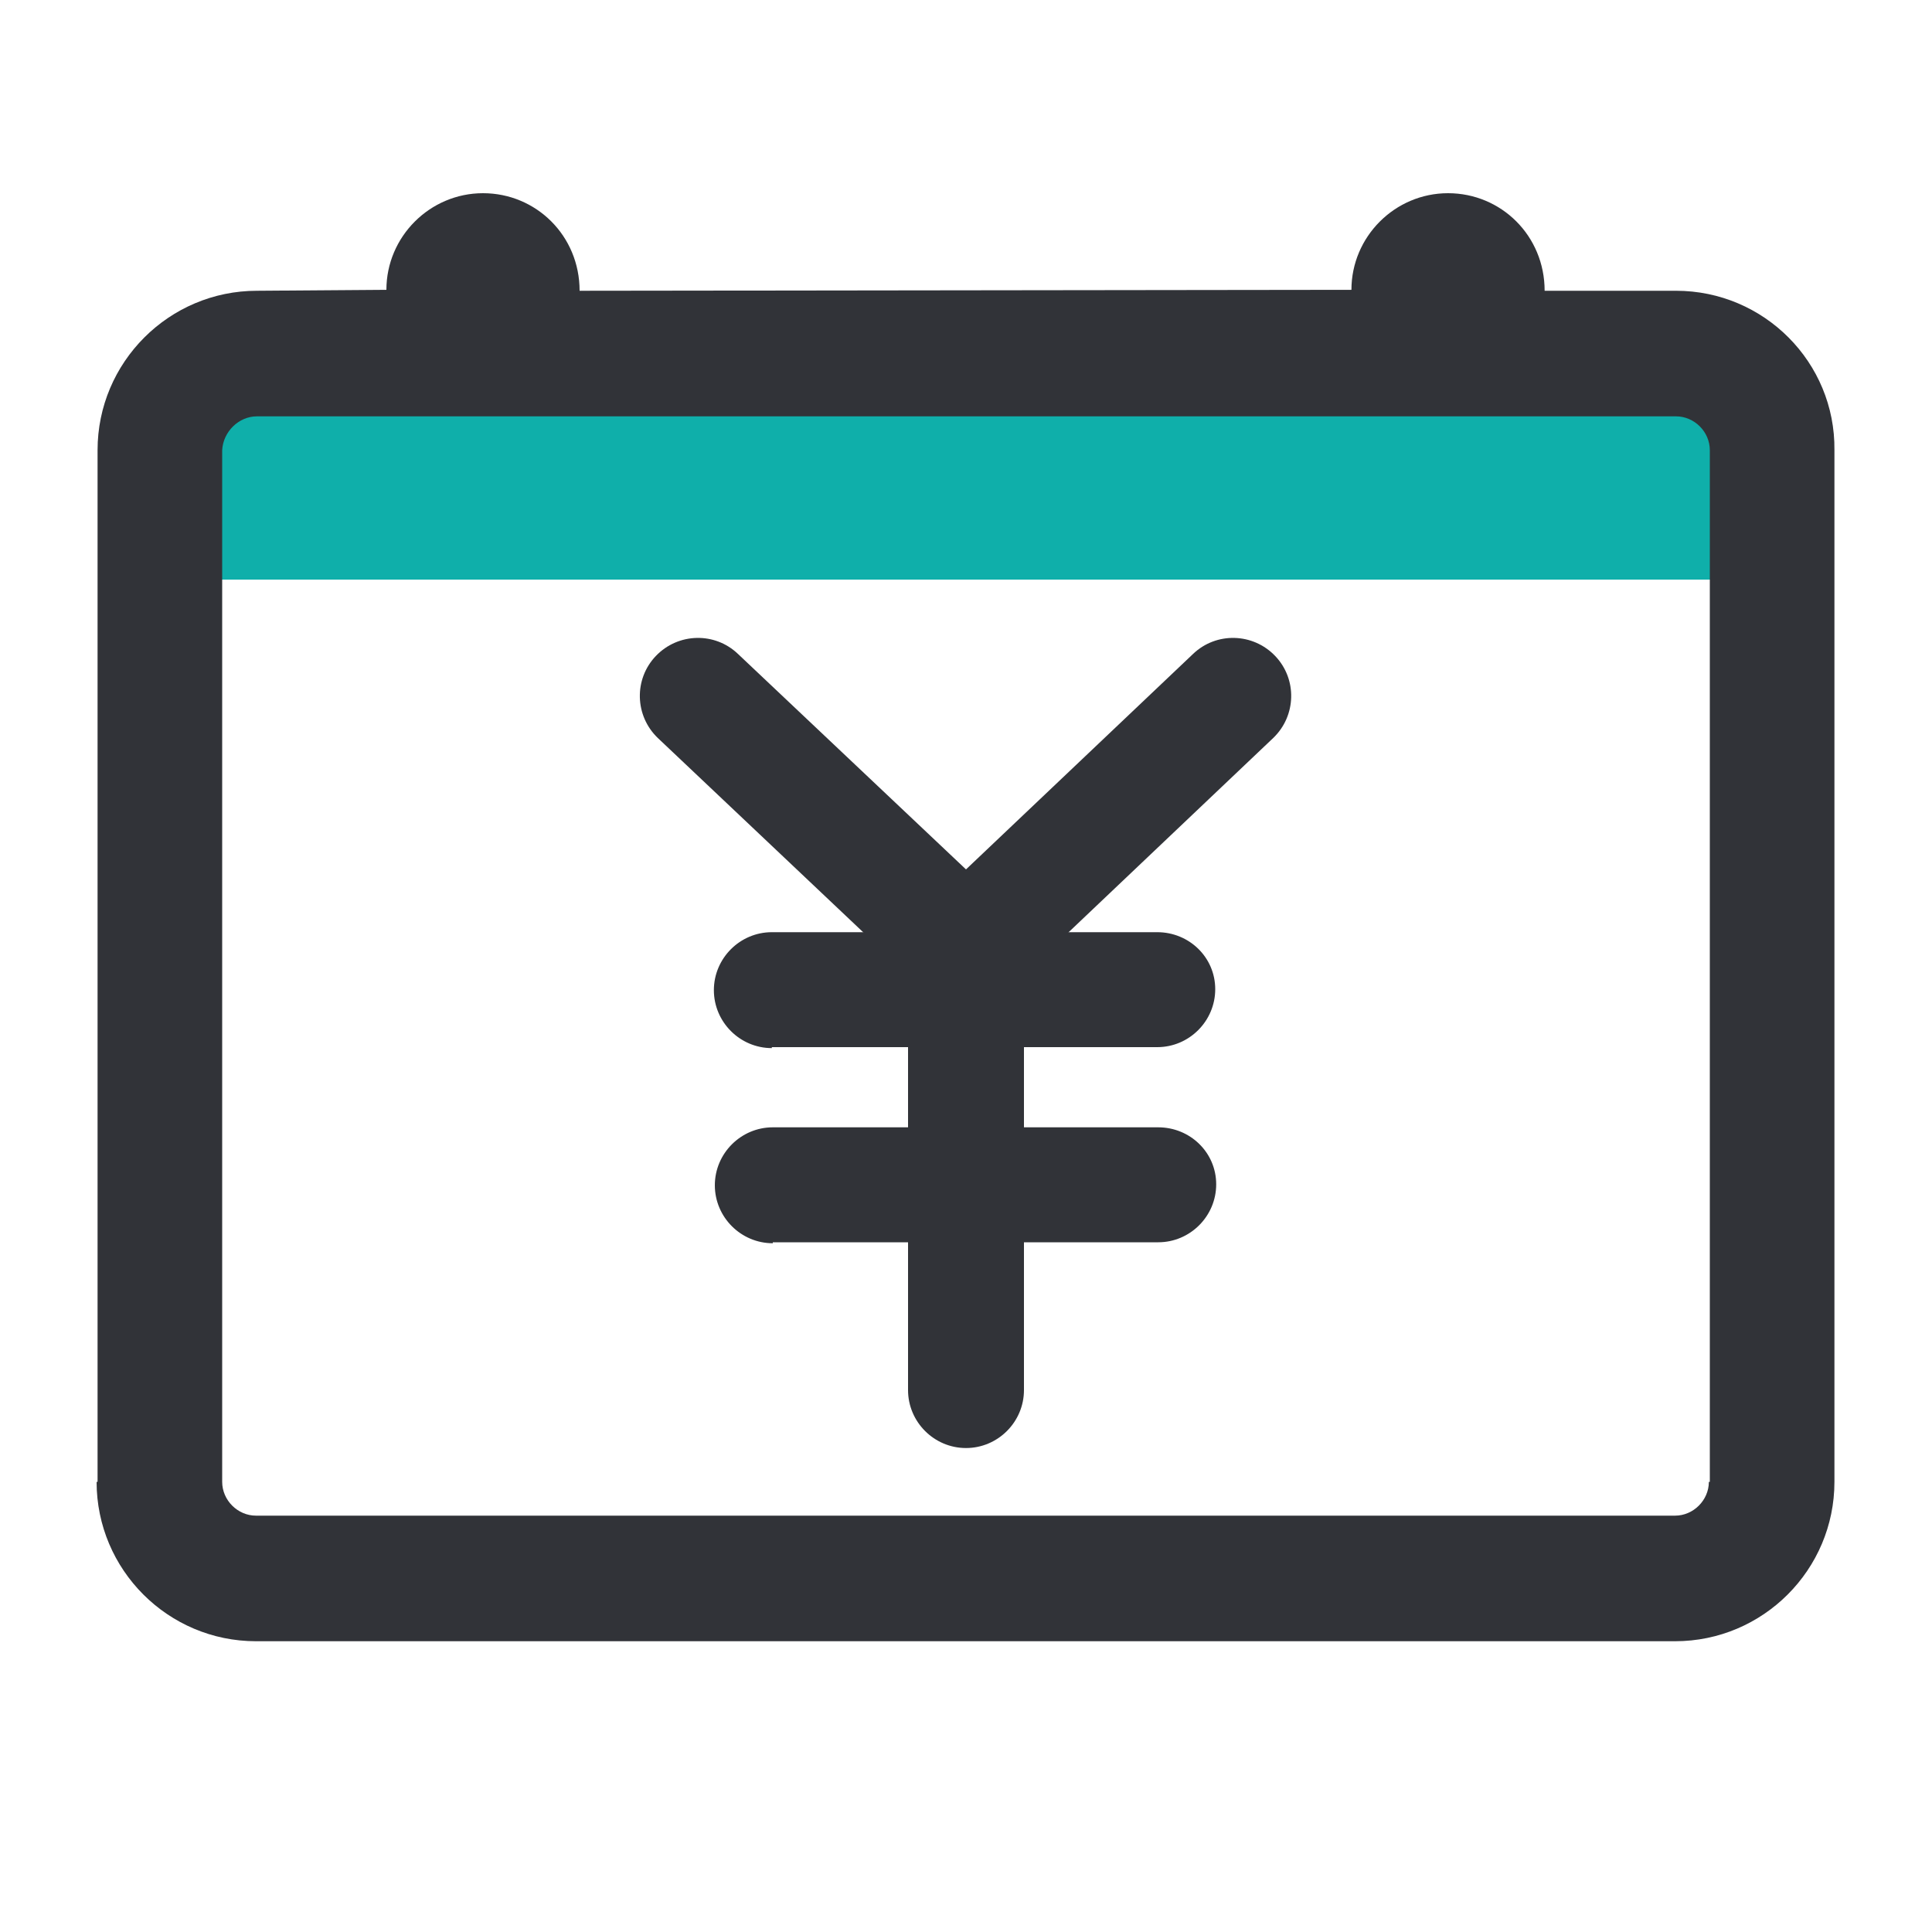
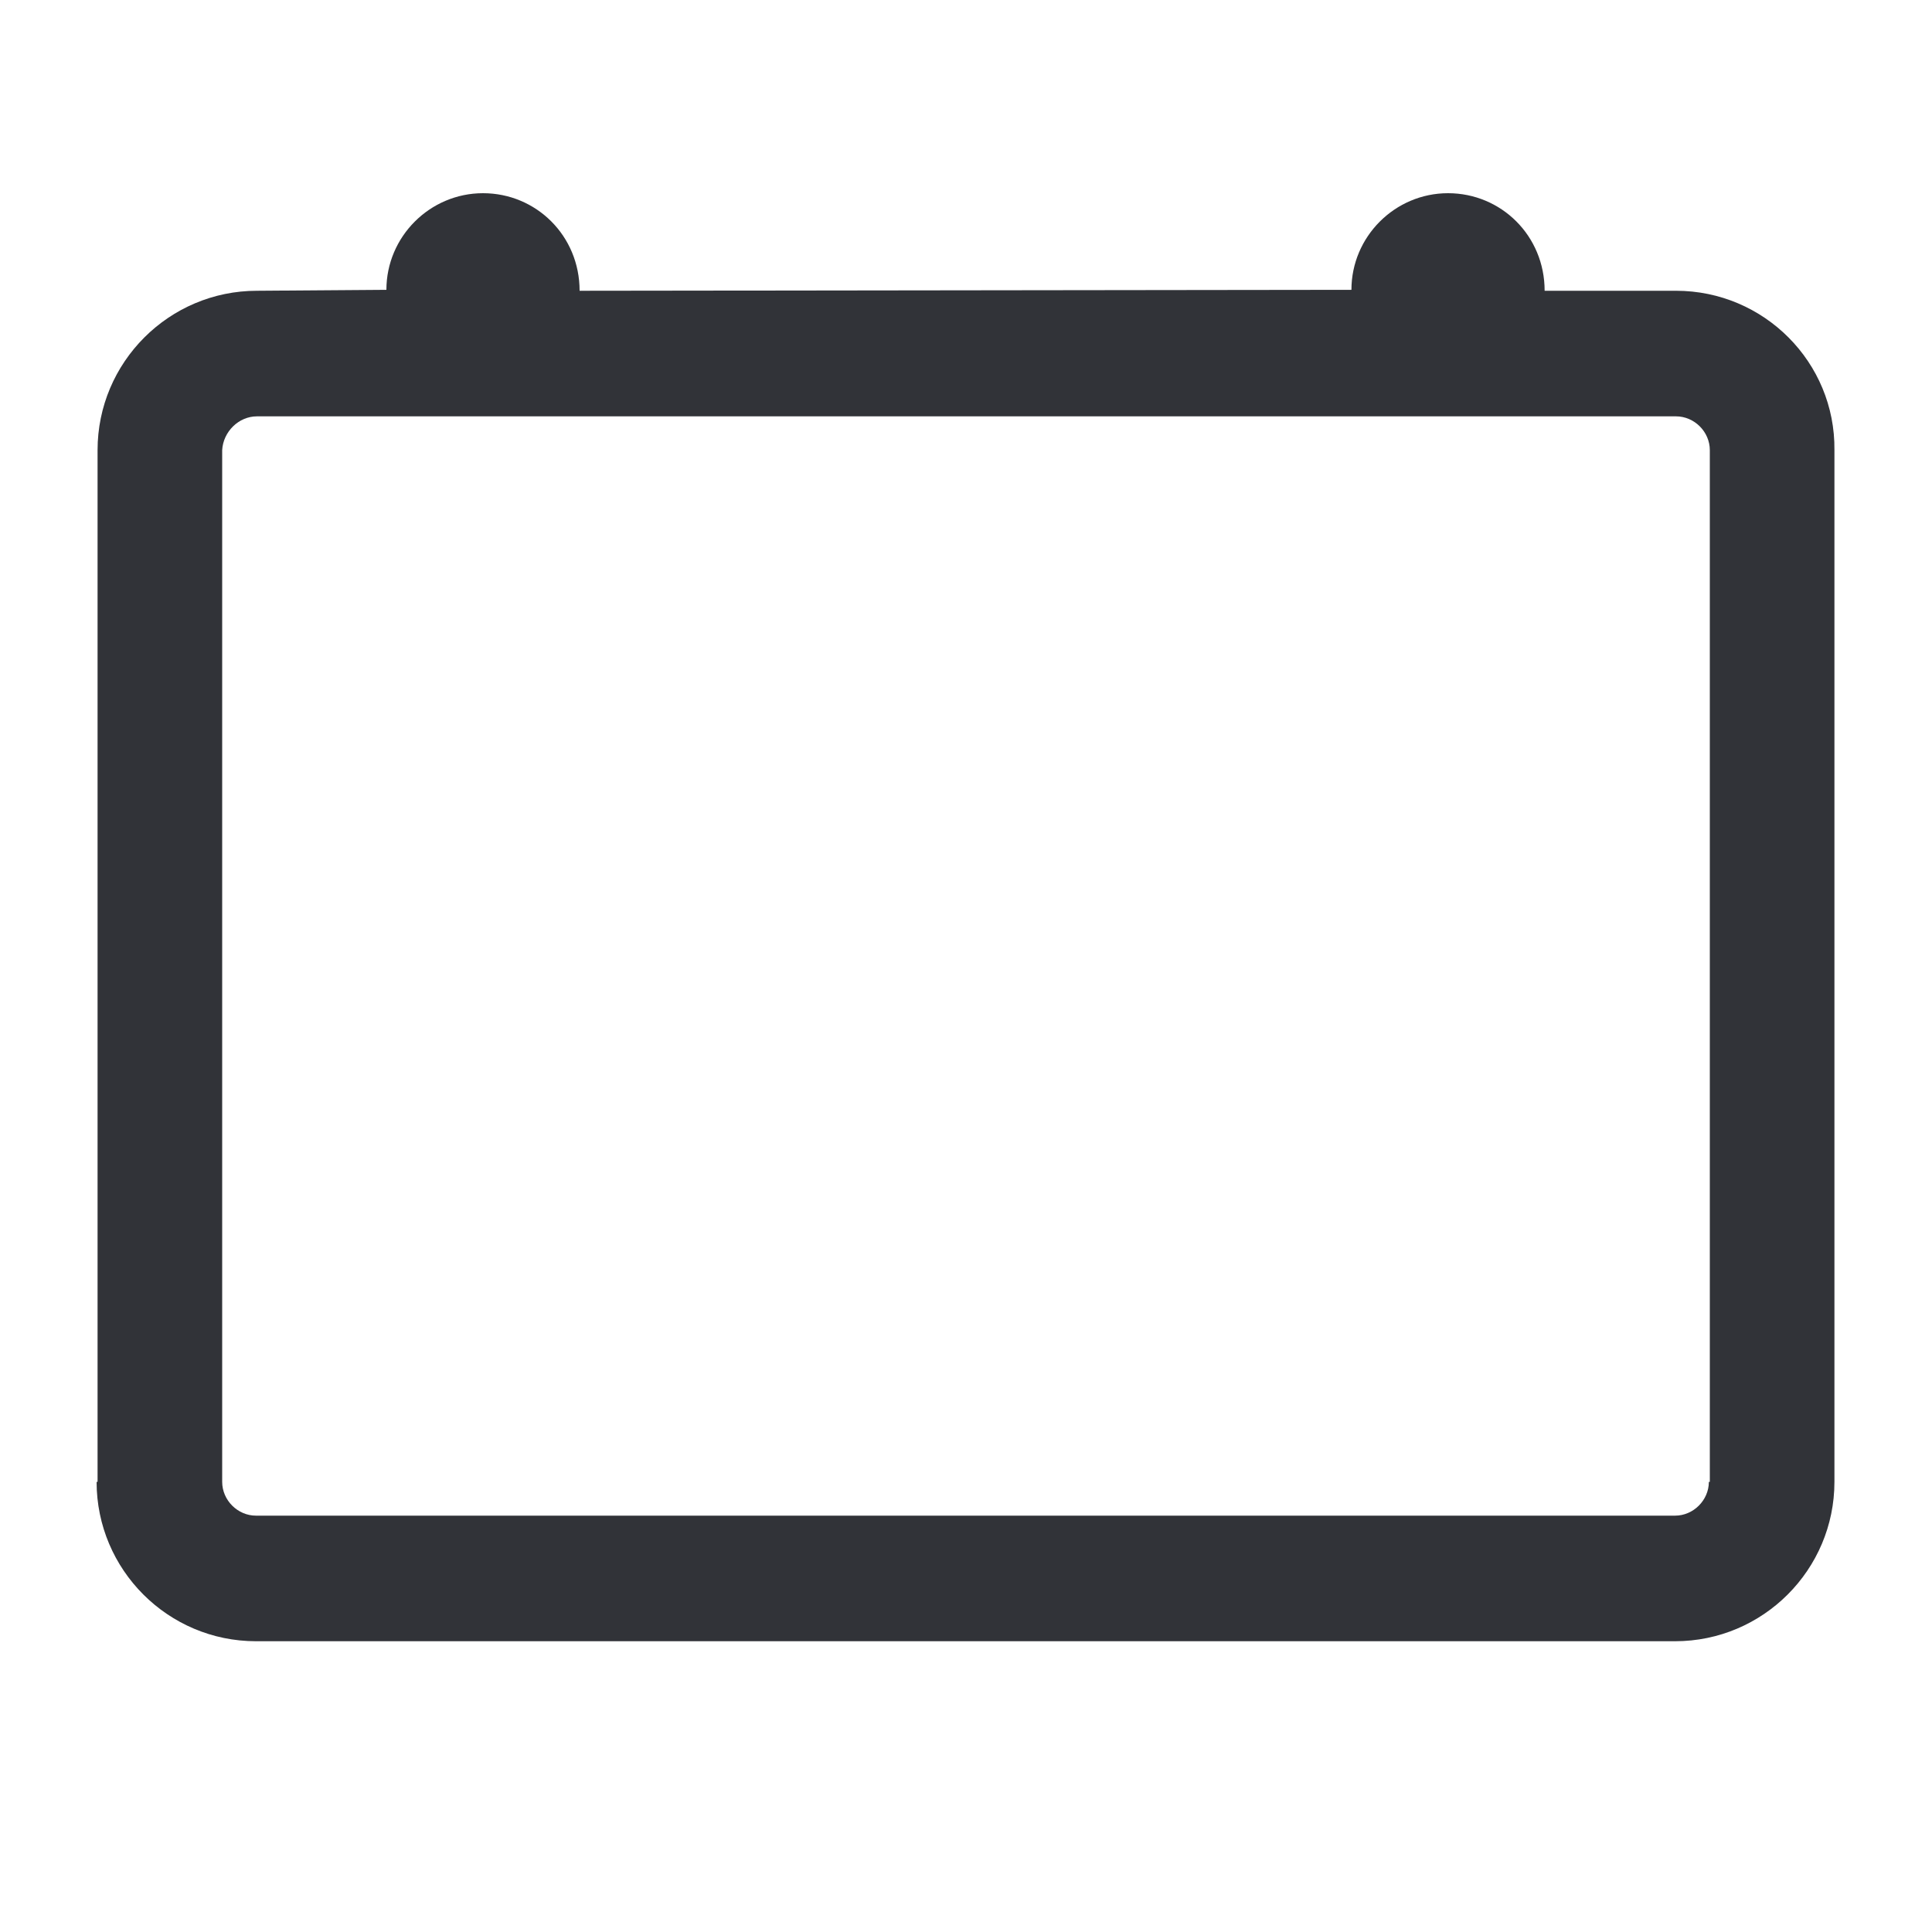
<svg xmlns="http://www.w3.org/2000/svg" id="_レイヤー_3" viewBox="0 0 20 20">
  <defs>
    <style>.cls-1{fill:#0fafaa;}.cls-2{fill:#313338;}</style>
  </defs>
-   <rect class="cls-1" x="2.1" y="3.95" width="15.71" height="2.05" />
-   <path class="cls-2" d="M9.99,10.42c-.15,0-.3-.05-.41-.16l-2.77-2.62c-.24-.23-.25-.61-.02-.85.23-.24.61-.25.85-.02l2.36,2.23,2.35-2.23c.24-.23.62-.22.85.02.23.24.22.62-.02.85l-2.76,2.62c-.12.11-.26.16-.41.16Z" />
-   <path class="cls-2" d="M7.99,10.85c-.33,0-.6-.27-.6-.6,0-.33.27-.6.6-.6h3.99c.33,0,.6.26.6.59,0,.33-.27.6-.6.6h-3.99Z" />
-   <path class="cls-2" d="M8,12.87c-.33,0-.6-.27-.6-.6,0-.33.27-.6.6-.6h3.99c.33,0,.6.26.6.59,0,.33-.27.6-.6.6h-3.99Z" />
-   <path class="cls-2" d="M10,14.99c-.33,0-.6-.27-.6-.6v-4.39c0-.33.27-.6.6-.6s.6.27.6.6v4.39c0,.33-.27.6-.6.6Z" />
  <path class="cls-2" d="M17.35,3.01h-1.36c0-.57-.45-1.01-1-1.01s-1,.45-1,1h0s-7.99.01-7.99.01h0c0-.57-.45-1.01-1-1.01s-1,.45-1,1h0s-1.34.01-1.34.01c-.91,0-1.65.74-1.65,1.65v10.68h-.01c0,.91.74,1.65,1.65,1.65h14.69c.91,0,1.65-.74,1.65-1.65V4.66c.01-.91-.73-1.65-1.64-1.65ZM17.69,15.34c0,.19-.16.35-.35.35H2.65c-.19,0-.35-.16-.35-.35V4.66c.01-.19.17-.35.36-.35h14.69c.19,0,.35.16.35.35v10.68Z" />
</svg>